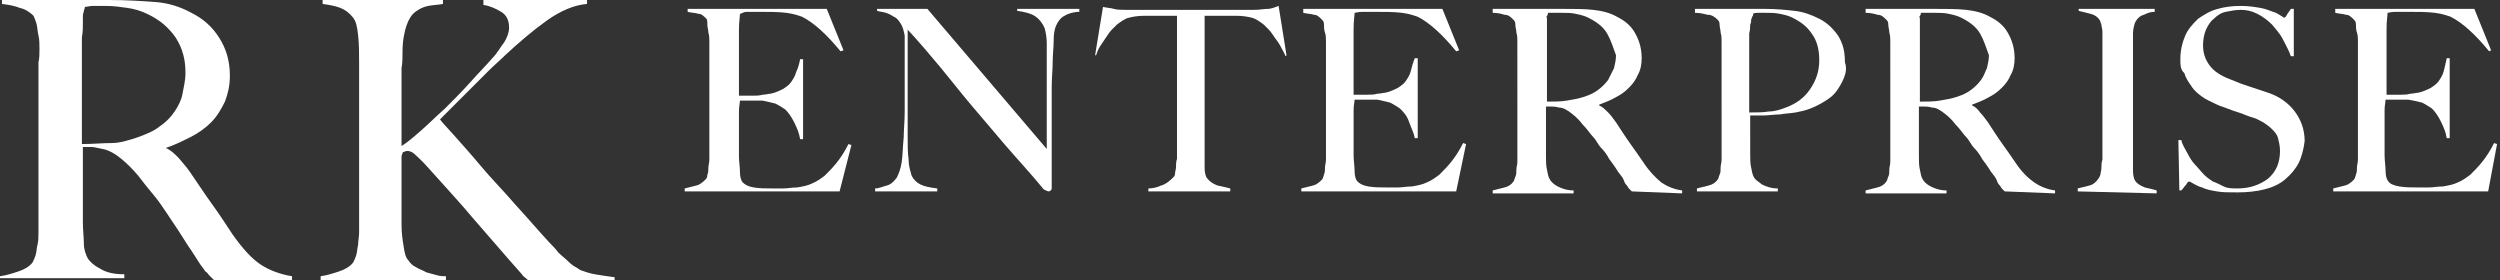
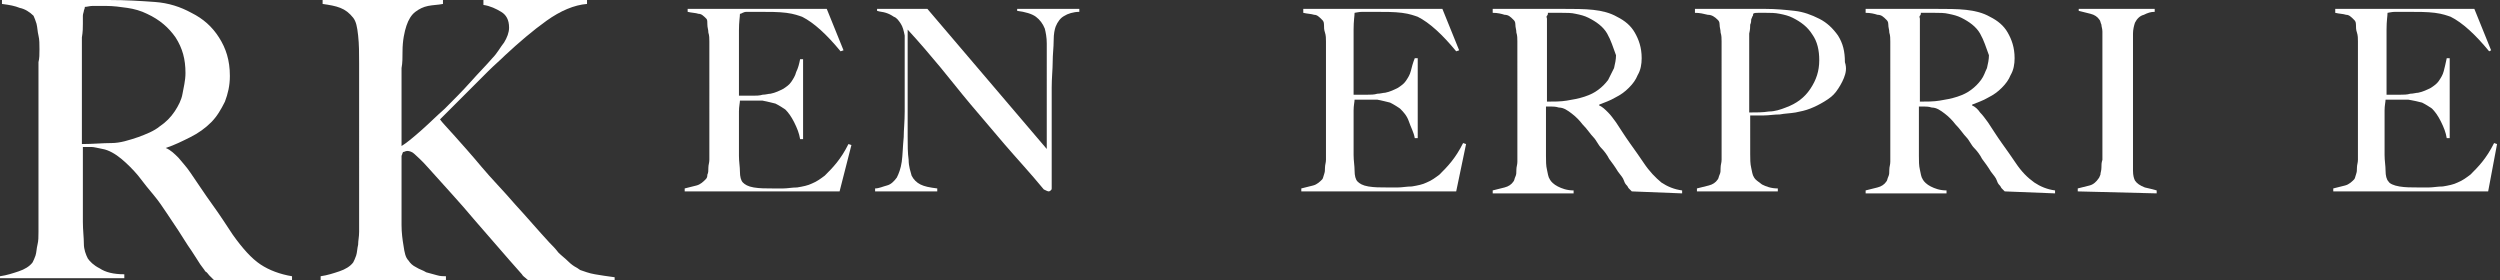
<svg xmlns="http://www.w3.org/2000/svg" version="1.1" id="_イヤー_2" x="0px" y="0px" viewBox="0 0 253.4 28.4" style="enable-background:new 0 0 253.4 28.4;" xml:space="preserve">
  <rect x="0" y="0" width="253.4" height="28.4" fill="#333333" stroke="none" />
  <style type="text/css">
	.st0{fill:#FFFFFF;}
</style>
  <g id="_イヤー_2-2">
    <g>
      <path class="st0" d="M21.7,28.4c-0.2-0.2-0.4-0.4-0.5-0.5s-0.2-0.3-0.4-0.4c-0.1-0.2-0.3-0.4-0.5-0.7c-0.2-0.3-0.5-0.8-0.9-1.4    c-0.5-0.7-0.9-1.4-1.3-2s-0.8-1.2-1.2-1.8s-0.8-1.2-1.3-1.8s-1-1.2-1.6-2c-0.5-0.6-1.1-1.2-1.7-1.7c-0.6-0.5-1.3-0.9-1.9-1    c-0.5-0.1-0.9-0.2-1.1-0.2c-0.2,0-0.5,0-0.9,0v4.4c0,1.3,0,2.3,0,3.2c0,0.8,0.1,1.6,0.1,2.2c0,0.6,0.2,1.1,0.4,1.5    c0.2,0.3,0.6,0.7,1.2,1c0.6,0.4,1.4,0.6,2.5,0.6v0.4H0V28c0.7-0.1,1.3-0.3,1.9-0.5S3,27,3.3,26.6c0.1-0.2,0.2-0.4,0.3-0.7    c0.1-0.3,0.1-0.7,0.2-1.1s0.1-0.8,0.1-1.3s0-0.9,0-1.3c0-0.4,0-0.9,0-1.5c0-0.6,0-1.3,0-2.1c0-0.8,0-1.5,0-2.3v-10    C4,5.9,4,5.5,4,5C4,4.5,4,4,3.9,3.6S3.8,2.8,3.7,2.4C3.6,2.1,3.5,1.8,3.4,1.6C3,1.2,2.5,0.9,2,0.8C1.5,0.6,1,0.5,0.2,0.4V0h1.6    c0.9,0,1.9,0,3,0C6,0,7.1,0,8.3,0H11c1.8,0,3.3,0.1,4.7,0.2c1.4,0.1,2.6,0.5,3.7,1.1c1.2,0.6,2.1,1.4,2.8,2.5s1.1,2.3,1.1,3.9    c0,1-0.2,1.8-0.5,2.6c-0.4,0.8-0.8,1.5-1.4,2.1s-1.3,1.1-2.1,1.5c-0.8,0.4-1.6,0.8-2.5,1.1V15c0.5,0.2,0.9,0.6,1.3,1    c0.4,0.5,0.8,0.9,1.2,1.5c0.7,1,1.4,2.1,2.2,3.2s1.5,2.2,2.1,3.1c1,1.4,1.9,2.4,2.8,3s2,1,3.2,1.2v0.4L21.7,28.4L21.7,28.4z     M17.8,3.8c-0.7-1-1.6-1.8-2.9-2.4c-0.6-0.3-1.3-0.5-2-0.6s-1.4-0.2-2.2-0.2c-0.6,0-1,0-1.3,0c-0.3,0-0.6,0.1-0.8,0.1    c0,0.2-0.1,0.3-0.1,0.4c0,0.1-0.1,0.3-0.1,0.5s0,0.4,0,0.8s0,0.8-0.1,1.4c0,0.9,0,2,0,3.1c0,1.2,0,2.3,0,3.4v4.3    c1.1,0,2.1-0.1,3-0.1s1.8-0.3,2.7-0.6c0.8-0.3,1.6-0.6,2.2-1.1c0.6-0.4,1.1-0.9,1.5-1.5c0.4-0.6,0.7-1.2,0.8-1.8s0.3-1.3,0.3-2.1    C18.8,6,18.5,4.9,17.8,3.8L17.8,3.8z" />
      <path class="st0" d="M53.6,28.4c-0.1,0-0.2-0.1-0.3-0.2c-0.1-0.1-0.3-0.2-0.4-0.4c-1.7-1.9-3.3-3.8-4.8-5.5    c-1.5-1.8-3.1-3.5-4.7-5.3c-0.7-0.8-1.2-1.2-1.4-1.4c-0.2-0.2-0.5-0.3-0.7-0.3c-0.2,0-0.3,0.1-0.4,0.1s-0.1,0.2-0.2,0.4v3.9    c0,1.2,0,2.2,0,3.1c0,0.8,0.1,1.5,0.2,2.1c0.1,0.7,0.2,1.2,0.5,1.5c0.2,0.3,0.4,0.5,0.8,0.7c0.3,0.2,0.7,0.3,1,0.5    c0.4,0.1,0.7,0.2,1.1,0.3c0.3,0.1,0.7,0.1,0.9,0.1v0.4H32.5V28c0.7-0.1,1.3-0.3,1.9-0.5s1.1-0.5,1.4-0.9c0.1-0.2,0.2-0.4,0.3-0.7    c0.1-0.3,0.1-0.7,0.2-1.1c0-0.4,0.1-0.8,0.1-1.3c0-0.5,0-0.9,0-1.3c0-0.4,0-0.9,0-1.5c0-0.6,0-1.3,0-2V6.4c0-1,0-1.9-0.1-2.8    s-0.2-1.4-0.5-1.8c-0.4-0.5-0.8-0.8-1.3-1c-0.5-0.2-1.1-0.3-1.8-0.4V0h12.2v0.4c-0.5,0.1-1,0.1-1.5,0.2c-0.5,0.1-0.9,0.3-1.3,0.6    S41.4,2,41.2,2.6c-0.2,0.6-0.4,1.5-0.4,2.6c0,0.6,0,1.2-0.1,1.7c0,0.5,0,1.1,0,1.8v6.1c0.5-0.3,1.1-0.8,1.9-1.5s1.6-1.5,2.5-2.3    c0.9-0.9,1.8-1.8,2.6-2.7s1.6-1.7,2.2-2.4c0.5-0.5,0.8-1.1,1.2-1.6c0.3-0.5,0.5-1,0.5-1.5c0-0.8-0.3-1.3-0.8-1.6    c-0.5-0.3-1.1-0.6-1.8-0.7V0h10.5v0.4c-1.3,0.1-2.7,0.7-4.1,1.7c-1.4,1-2.8,2.2-4.2,3.5c-0.5,0.5-1.1,1-1.7,1.6    c-0.6,0.6-1.2,1.2-1.7,1.7c-0.6,0.6-1.1,1.1-1.7,1.7c-0.5,0.5-1,1-1.5,1.5c0.2,0.3,0.7,0.8,1.5,1.7s1.7,1.9,2.7,3.1    c1,1.2,2.2,2.4,3.4,3.8c1.2,1.3,2.3,2.6,3.5,3.9c0.3,0.3,0.6,0.6,0.9,1c0.3,0.3,0.7,0.6,1,0.9s0.6,0.5,0.8,0.6s0.4,0.3,0.5,0.3    c0.3,0.1,0.8,0.3,1.4,0.4s1.2,0.2,2,0.3v0.4L53.6,28.4L53.6,28.4z" />
      <path class="st0" d="M85.1,19.4H69.4v-0.3c0.4-0.1,0.8-0.2,1.2-0.3s0.7-0.4,0.9-0.6c0.1-0.1,0.2-0.2,0.2-0.5    c0.1-0.2,0.1-0.4,0.1-0.7s0.1-0.5,0.1-0.8c0-0.3,0-0.6,0-0.8c0-0.2,0-0.6,0-1c0-0.4,0-0.9,0-1.4c0-0.5,0-1,0-1.5V5.1    c0-0.3,0-0.6,0-0.9c0-0.3,0-0.6-0.1-0.9c0-0.3-0.1-0.5-0.1-0.8S71.7,2,71.6,1.9c-0.3-0.3-0.5-0.5-0.8-0.5    c-0.3-0.1-0.7-0.1-1.1-0.2V0.9h14.1l1.7,4.2l-0.3,0.1c-1.4-1.7-2.7-2.9-3.9-3.5c-0.3-0.1-0.8-0.3-1.6-0.4    c-0.8-0.1-1.7-0.1-2.9-0.1c-0.4,0-0.7,0-1.1,0S75.2,1.4,75,1.4c0,0.3-0.1,0.8-0.1,1.7s0,1.8,0,3v1.6c0,0.4,0,0.8,0,1.1    c0,0.3,0,0.5,0,0.6v0.3h0.5c0.3,0,0.6,0,0.9,0c0.3,0,0.7,0,1-0.1c0.3,0,0.6-0.1,0.8-0.1C78.6,9.4,79,9.2,79.4,9    c0.3-0.2,0.6-0.4,0.8-0.7s0.4-0.6,0.5-1C80.9,6.9,81,6.5,81.1,6h0.3v8.1h-0.3c-0.1-0.6-0.3-1.1-0.6-1.7s-0.6-1-0.9-1.3    c-0.3-0.2-0.6-0.4-1-0.6c-0.4-0.1-0.8-0.2-1.3-0.3c-0.3,0-0.5,0-0.6,0c-0.2,0-0.3,0-0.5,0h-1.2c0,0.2-0.1,0.6-0.1,1.1v3.1    c0,0.3,0,0.5,0,0.8c0,0.2,0,0.5,0,0.6c0,0.6,0.1,1.1,0.1,1.6c0,0.5,0.1,0.9,0.3,1.1s0.5,0.4,1.1,0.5s1.2,0.1,1.9,0.1    c0.3,0,0.7,0,1.1,0c0.4,0,0.9-0.1,1.4-0.1c0.6-0.1,1.1-0.2,1.5-0.4c0.5-0.2,0.9-0.5,1.3-0.8c0.4-0.4,0.8-0.8,1.2-1.3    s0.8-1.1,1.2-1.9l0.3,0.1L85.1,19.4L85.1,19.4z" />
      <path class="st0" d="M107.9,1.6c-0.4,0.2-0.7,0.6-0.9,1.1c-0.1,0.3-0.2,0.7-0.2,1.4c0,0.7-0.1,1.4-0.1,2.2c0,0.7-0.1,1.6-0.1,2.6    s0,2.1,0,3.2v1.6c0,0.6,0,1.2,0,1.8c0,0.6,0,1.2,0,1.9v1.7c0,0.1,0,0.1-0.1,0.2c0,0-0.1,0.1-0.2,0.1c-0.1,0-0.3-0.1-0.5-0.2    c-1.4-1.7-2.8-3.2-4-4.6c-1.2-1.4-2.3-2.7-3.4-4S96.3,8,95.3,6.8c-1-1.2-2.1-2.5-3.3-3.8v10.8c0,0.9,0,1.7,0.1,2.4    c0,0.7,0.2,1.2,0.3,1.6c0.2,0.4,0.5,0.7,0.9,0.9c0.4,0.2,0.9,0.3,1.7,0.4v0.3h-6.3v-0.3c0.4,0,0.8-0.2,1.2-0.3s0.7-0.4,1-0.8    c0.2-0.4,0.4-0.9,0.5-1.6c0.1-0.7,0.1-1.5,0.2-2.5c0-0.7,0.1-1.6,0.1-2.6c0-1,0-2.1,0-3.2V4.9c0-0.3,0-0.8,0-1.3    c-0.1-0.5-0.2-0.9-0.4-1.2s-0.4-0.6-0.7-0.7c-0.3-0.2-0.5-0.3-0.8-0.4c-0.3-0.1-0.6-0.1-0.9-0.2V0.9H94l12.1,14.2V6.4    c0-0.7,0-1.3,0-2c0-0.6-0.1-1.1-0.2-1.5c-0.2-0.5-0.5-0.9-0.9-1.2c-0.4-0.3-1.1-0.5-1.9-0.6V0.9h6.3v0.3    C108.8,1.2,108.2,1.4,107.9,1.6L107.9,1.6z" />
-       <path class="st0" d="M130.3,5.7c-0.1-0.3-0.3-0.6-0.5-1s-0.4-0.6-0.6-0.9c-0.2-0.3-0.4-0.6-0.6-0.8s-0.4-0.4-0.5-0.5    c-0.4-0.3-0.8-0.6-1.2-0.7c-0.4-0.1-0.9-0.2-1.6-0.2c-0.3,0-0.6,0-0.8,0c-0.2,0-0.5,0-0.7,0h-1.7c0,0.4,0,1,0,1.7    c0,0.7,0,1.5,0,2.3v10c0,0.5,0,1,0,1.4c0,0.5,0.1,0.8,0.2,1c0.3,0.4,0.6,0.6,1.1,0.8c0.5,0.1,0.9,0.2,1.3,0.3v0.3h-8.3v-0.3    c0.4,0,0.9-0.1,1.3-0.3c0.4-0.1,0.8-0.4,1.2-0.8c0.1-0.1,0.2-0.2,0.2-0.4c0-0.2,0.1-0.4,0.1-0.7c0-0.2,0-0.5,0.1-0.8    c0-0.3,0-0.6,0-0.9c0-0.2,0-0.6,0-0.9c0-0.4,0-0.8,0-1.3c0-0.5,0-1,0-1.5V1.6h-1.7c-0.2,0-0.5,0-0.7,0c-0.2,0-0.5,0-0.9,0    c-0.7,0-1.2,0.1-1.6,0.2s-0.8,0.4-1.2,0.7c-0.1,0.1-0.3,0.3-0.5,0.5s-0.4,0.5-0.6,0.8c-0.2,0.3-0.4,0.6-0.6,0.9    c-0.2,0.3-0.3,0.6-0.4,0.9L111,5.6l0.8-4.9c0.4,0.1,0.8,0.1,1.1,0.2c0.3,0.1,0.8,0.1,1.4,0.1c0.7,0,1.2,0,1.7,0c0.5,0,1,0,1.5,0    h4.9c0.5,0,1,0,1.5,0c0.5,0,1,0,1.5,0c0.5,0,1.1,0,1.7,0c0.6,0,1-0.1,1.4-0.1s0.8-0.2,1.1-0.3l0.8,5L130.3,5.7L130.3,5.7z" />
      <path class="st0" d="M147.6,19.4h-15.7v-0.3c0.4-0.1,0.8-0.2,1.2-0.3s0.7-0.4,0.9-0.6c0.1-0.1,0.1-0.2,0.2-0.5s0.1-0.4,0.1-0.7    s0.1-0.5,0.1-0.8c0-0.3,0-0.6,0-0.8c0-0.2,0-0.6,0-1c0-0.4,0-0.9,0-1.4c0-0.5,0-1,0-1.5V5.1c0-0.3,0-0.6,0-0.9    c0-0.3,0-0.6-0.1-0.9s-0.1-0.5-0.1-0.8s-0.1-0.4-0.2-0.5c-0.3-0.3-0.5-0.5-0.8-0.5c-0.3-0.1-0.7-0.1-1.1-0.2V0.9h14.1l1.7,4.2    l-0.3,0.1c-1.4-1.7-2.7-2.9-3.9-3.5c-0.3-0.1-0.8-0.3-1.6-0.4c-0.8-0.1-1.7-0.1-2.9-0.1c-0.4,0-0.7,0-1.1,0s-0.7,0.1-0.8,0.1    c0,0.3-0.1,0.8-0.1,1.7s0,1.8,0,3v1.6c0,0.4,0,0.8,0,1.1c0,0.3,0,0.5,0,0.6v0.3h0.5c0.3,0,0.6,0,0.9,0s0.7,0,1-0.1    c0.3,0,0.6-0.1,0.8-0.1c0.5-0.1,0.9-0.3,1.3-0.5c0.3-0.2,0.6-0.4,0.8-0.7s0.4-0.6,0.5-1c0.1-0.4,0.2-0.8,0.4-1.3h0.3v8.1h-0.3    c-0.1-0.6-0.4-1.1-0.6-1.7s-0.6-1-0.9-1.3c-0.3-0.2-0.6-0.4-1-0.6c-0.4-0.1-0.8-0.2-1.3-0.3c-0.3,0-0.5,0-0.6,0    c-0.2,0-0.3,0-0.5,0h-1.2c0,0.2-0.1,0.6-0.1,1.1v3.1c0,0.3,0,0.5,0,0.8c0,0.2,0,0.5,0,0.6c0,0.6,0.1,1.1,0.1,1.6s0.1,0.9,0.3,1.1    s0.5,0.4,1.1,0.5s1.2,0.1,1.9,0.1c0.3,0,0.7,0,1.1,0c0.4,0,0.9-0.1,1.4-0.1c0.6-0.1,1.1-0.2,1.5-0.4c0.5-0.2,0.9-0.5,1.3-0.8    c0.4-0.4,0.8-0.8,1.2-1.3c0.4-0.5,0.8-1.1,1.2-1.9l0.3,0.1L147.6,19.4L147.6,19.4z" />
      <path class="st0" d="M165.4,19.4c-0.1-0.1-0.3-0.3-0.3-0.3c-0.1-0.1-0.1-0.2-0.2-0.3s-0.2-0.2-0.3-0.5s-0.3-0.5-0.6-0.9    c-0.3-0.5-0.6-0.9-0.9-1.3c-0.2-0.4-0.5-0.8-0.8-1.1s-0.5-0.8-0.8-1.1s-0.6-0.8-1.1-1.3c-0.3-0.4-0.7-0.8-1.1-1.1    s-0.8-0.6-1.3-0.6c-0.3-0.1-0.6-0.1-0.7-0.1c-0.1,0-0.4,0-0.6,0v2.9c0,0.8,0,1.5,0,2.1c0,0.5,0,1,0.1,1.4s0.1,0.7,0.3,1    c0.1,0.2,0.4,0.5,0.8,0.7s0.9,0.4,1.6,0.4v0.3h-8.2v-0.3c0.4-0.1,0.8-0.2,1.2-0.3s0.7-0.3,0.9-0.6c0.1-0.1,0.1-0.3,0.2-0.5    c0.1-0.2,0.1-0.4,0.1-0.7c0-0.3,0.1-0.5,0.1-0.8c0-0.3,0-0.6,0-0.9c0-0.2,0-0.6,0-1c0-0.4,0-0.9,0-1.4c0-0.5,0-1,0-1.5V5.1    c0-0.3,0-0.6,0-0.9c0-0.3,0-0.6-0.1-0.9c0-0.3-0.1-0.5-0.1-0.8s-0.1-0.4-0.2-0.5c-0.3-0.3-0.5-0.5-0.9-0.5    c-0.3-0.1-0.7-0.2-1.2-0.2V0.9h1.1c0.6,0,1.2,0,2,0c0.7,0,1.5,0,2.2,0h1.8c1.1,0,2.2,0,3.1,0.1s1.7,0.3,2.4,0.7    c0.8,0.4,1.4,0.9,1.8,1.6s0.7,1.5,0.7,2.6c0,0.6-0.1,1.2-0.4,1.7c-0.2,0.5-0.5,0.9-0.9,1.3s-0.8,0.7-1.4,1    c-0.5,0.3-1.1,0.5-1.6,0.7v0.1c0.3,0.1,0.6,0.4,0.9,0.7c0.3,0.3,0.5,0.6,0.8,1c0.4,0.6,0.9,1.4,1.4,2.1s1,1.4,1.4,2    c0.6,0.9,1.2,1.5,1.8,2c0.6,0.4,1.3,0.7,2.1,0.8v0.3L165.4,19.4L165.4,19.4z M162.9,3.4c-0.4-0.7-1.1-1.2-1.9-1.6    c-0.4-0.2-0.8-0.3-1.3-0.4c-0.4-0.1-0.9-0.1-1.4-0.1c-0.4,0-0.6,0-0.9,0s-0.4,0-0.5,0c0,0.1,0,0.2-0.1,0.3s0,0.2,0,0.3    c0,0.1,0,0.3,0,0.5c0,0.2,0,0.5,0,0.9c0,0.6,0,1.3,0,2c0,0.8,0,1.5,0,2.2v2.8c0.7,0,1.4,0,2-0.1s1.2-0.2,1.8-0.4    c0.6-0.2,1-0.4,1.4-0.7s0.7-0.6,1-1c0.2-0.4,0.4-0.8,0.6-1.2c0.1-0.4,0.2-0.9,0.2-1.3C163.5,4.8,163.3,4.1,162.9,3.4L162.9,3.4z" />
      <path class="st0" d="M186.9,7.9c-0.2,0.5-0.5,1-0.8,1.4c-0.3,0.4-0.7,0.7-1.2,1s-0.9,0.5-1.4,0.7c-0.5,0.2-1,0.3-1.5,0.4    c-0.6,0.1-1.1,0.1-1.6,0.2c-0.6,0-1.1,0.1-1.6,0.1h-1.4V14c0,0.3,0,0.6,0,0.8c0,0.2,0,0.5,0,0.8c0,0.5,0,1,0.1,1.4s0.1,0.7,0.3,1    c0.1,0.2,0.4,0.4,0.8,0.7c0.4,0.2,0.9,0.4,1.6,0.4v0.3h-8.2v-0.3c0.4-0.1,0.8-0.2,1.2-0.3s0.7-0.3,0.9-0.6    c0.1-0.1,0.1-0.3,0.2-0.5c0.1-0.2,0.1-0.4,0.1-0.7c0-0.3,0.1-0.5,0.1-0.8c0-0.3,0-0.6,0-0.9c0-0.2,0-0.6,0-1c0-0.4,0-0.9,0-1.4    c0-0.5,0-1,0-1.5V5.1c0-0.3,0-0.6,0-0.9c0-0.3,0-0.6-0.1-0.9c0-0.3-0.1-0.5-0.1-0.8s-0.1-0.4-0.2-0.5c-0.3-0.3-0.6-0.5-1-0.5    c-0.4-0.1-0.8-0.2-1.3-0.2V0.9h0.6c0.3,0,0.7,0,1.1,0c0.4,0,0.9,0,1.4,0s1,0,1.5,0c0.5,0,1,0,1.4,0h1.1c1.1,0,2.1,0.1,3,0.2    s1.7,0.4,2.5,0.8c0.8,0.4,1.4,1,1.9,1.7c0.5,0.8,0.7,1.6,0.7,2.7C187.2,6.9,187.1,7.4,186.9,7.9L186.9,7.9z M183.7,3.5    c-0.5-0.8-1.2-1.3-2-1.7c-0.4-0.2-0.8-0.3-1.3-0.4c-0.5-0.1-0.9-0.1-1.4-0.1c-0.4,0-0.6,0-0.8,0c-0.2,0-0.4,0-0.5,0.1    c0,0.1,0,0.2-0.1,0.3c0,0.1-0.1,0.2-0.1,0.3c0,0.1,0,0.3-0.1,0.5c0,0.2,0,0.5-0.1,0.9c0,0.6,0,1.3,0,2.2c0,0.8,0,1.7,0,2.5v3.3    c0.7,0,1.4,0,2-0.1c0.6,0,1.2-0.2,1.7-0.4c1.1-0.4,1.9-1,2.5-1.9s0.9-1.8,0.9-2.9C184.4,5.1,184.2,4.2,183.7,3.5z" />
      <path class="st0" d="M203.2,19.4c-0.1-0.1-0.3-0.3-0.3-0.3c-0.1-0.1-0.1-0.2-0.2-0.3c-0.1-0.1-0.2-0.2-0.3-0.5s-0.3-0.5-0.6-0.9    c-0.3-0.5-0.6-0.9-0.9-1.3c-0.2-0.4-0.5-0.8-0.8-1.1s-0.5-0.8-0.8-1.1s-0.6-0.8-1.1-1.3c-0.3-0.4-0.7-0.8-1.1-1.1    c-0.4-0.3-0.8-0.6-1.3-0.6c-0.3-0.1-0.6-0.1-0.7-0.1c-0.1,0-0.4,0-0.6,0v2.9c0,0.8,0,1.5,0,2.1c0,0.5,0,1,0.1,1.4s0.1,0.7,0.3,1    c0.1,0.2,0.4,0.5,0.8,0.7c0.4,0.2,0.9,0.4,1.6,0.4v0.3h-8.2v-0.3c0.4-0.1,0.8-0.2,1.2-0.3s0.7-0.3,0.9-0.6    c0.1-0.1,0.1-0.3,0.2-0.5c0.1-0.2,0.1-0.4,0.1-0.7c0-0.3,0.1-0.5,0.1-0.8c0-0.3,0-0.6,0-0.9c0-0.2,0-0.6,0-1c0-0.4,0-0.9,0-1.4    c0-0.5,0-1,0-1.5V5.1c0-0.3,0-0.6,0-0.9c0-0.3,0-0.6-0.1-0.9c0-0.3-0.1-0.5-0.1-0.8s-0.1-0.4-0.2-0.5c-0.3-0.3-0.5-0.5-0.9-0.5    c-0.3-0.1-0.7-0.2-1.2-0.2V0.9h1.1c0.6,0,1.2,0,2,0c0.7,0,1.5,0,2.2,0h1.8c1.1,0,2.2,0,3.1,0.1s1.7,0.3,2.4,0.7    c0.8,0.4,1.4,0.9,1.8,1.6s0.7,1.5,0.7,2.6c0,0.6-0.1,1.2-0.4,1.7c-0.2,0.5-0.5,0.9-0.9,1.3s-0.8,0.7-1.4,1    c-0.5,0.3-1.1,0.5-1.6,0.7v0.1c0.3,0.1,0.6,0.4,0.8,0.7c0.3,0.3,0.5,0.6,0.8,1c0.4,0.6,0.9,1.4,1.4,2.1s1,1.4,1.4,2    c0.6,0.9,1.2,1.5,1.9,2c0.6,0.4,1.3,0.7,2.1,0.8v0.3L203.2,19.4L203.2,19.4z M200.7,3.4c-0.4-0.7-1.1-1.2-1.9-1.6    c-0.4-0.2-0.8-0.3-1.3-0.4c-0.4-0.1-0.9-0.1-1.4-0.1c-0.4,0-0.6,0-0.9,0s-0.4,0-0.5,0c0,0.1,0,0.2-0.1,0.3s0,0.2,0,0.3    c0,0.1,0,0.3,0,0.5c0,0.2,0,0.5,0,0.9c0,0.6,0,1.3,0,2c0,0.8,0,1.5,0,2.2v2.8c0.7,0,1.4,0,2-0.1c0.6-0.1,1.2-0.2,1.8-0.4    c0.6-0.2,1-0.4,1.4-0.7s0.7-0.6,1-1s0.4-0.8,0.6-1.2c0.1-0.4,0.2-0.9,0.2-1.3C201.3,4.8,201.1,4.1,200.7,3.4L200.7,3.4z" />
      <path class="st0" d="M210.6,19.4v-0.3c0.4-0.1,0.8-0.2,1.2-0.3s0.7-0.4,0.9-0.7c0.1-0.1,0.1-0.2,0.2-0.4c0-0.2,0.1-0.4,0.1-0.7    c0-0.3,0-0.5,0.1-0.8c0-0.3,0-0.6,0-0.8c0-0.2,0-0.6,0-1s0-0.9,0-1.4c0-0.5,0-1,0-1.5V4.1c0-0.3,0-0.6,0-0.9    c0-0.3-0.1-0.5-0.1-0.7c-0.1-0.2-0.1-0.4-0.2-0.5c-0.2-0.3-0.5-0.5-0.9-0.6c-0.4-0.1-0.8-0.2-1.2-0.3V0.9h7.7v0.3    c-0.4,0-0.7,0.1-1.1,0.3c-0.4,0.1-0.7,0.4-0.9,0.8c-0.1,0.3-0.2,0.7-0.2,1.1s0,0.9,0,1.3c0,0.4,0,0.8,0,1.3c0,0.4,0,0.8,0,1.3v8.6    c0,0.5,0,1,0,1.4c0,0.5,0.1,0.8,0.2,1c0.2,0.3,0.5,0.5,1,0.7c0.4,0.1,0.9,0.2,1.2,0.3v0.3L210.6,19.4L210.6,19.4z" />
-       <path class="st0" d="M233,16.5c-0.3,0.6-0.8,1.2-1.4,1.7c-0.6,0.5-1.3,0.8-2.1,1c-0.8,0.2-1.7,0.3-2.7,0.3c-0.8,0-1.6,0-2.1-0.1    c-0.6-0.1-1.1-0.2-1.5-0.4c-0.4-0.1-0.7-0.3-0.9-0.4c-0.2-0.1-0.3-0.2-0.4-0.2c-0.1,0-0.2,0.1-0.3,0.3c-0.2,0.2-0.3,0.4-0.5,0.6    h-0.2l-0.1-5.1h0.3c0.1,0.5,0.4,0.9,0.6,1.3c0.2,0.4,0.5,0.9,0.8,1.2s0.6,0.7,0.9,1c0.3,0.3,0.6,0.5,0.9,0.7    c0.3,0.1,0.7,0.3,1.1,0.5s0.9,0.2,1.4,0.2c1.3,0,2.3-0.4,3.1-1c0.8-0.7,1.2-1.6,1.2-2.8c0-0.5-0.1-0.9-0.2-1.3    c-0.1-0.4-0.4-0.7-0.6-0.9c-0.3-0.3-0.6-0.5-0.9-0.7c-0.4-0.2-0.7-0.4-1.1-0.5c-0.4-0.1-0.8-0.3-1.1-0.4s-0.6-0.2-0.9-0.3    s-0.5-0.2-0.8-0.3c-0.3-0.1-0.6-0.2-1-0.4c-0.4-0.2-0.9-0.4-1.3-0.7c-0.4-0.3-0.8-0.6-1.1-1.1c-0.3-0.4-0.6-0.9-0.7-1.3    C221,7.1,221,6.5,221,6c0-0.9,0.2-1.7,0.5-2.4c0.3-0.7,0.8-1.2,1.3-1.7c0.6-0.4,1.2-0.8,2-1c0.7-0.2,1.5-0.3,2.3-0.3    c0.8,0,1.4,0.1,2,0.2c0.6,0.1,1,0.3,1.3,0.4c0.4,0.1,0.6,0.3,0.8,0.4c0.2,0.1,0.3,0.2,0.3,0.2c0.1,0,0.2-0.1,0.3-0.3    s0.3-0.4,0.4-0.6h0.3v4.8h-0.3c-0.2-0.6-0.5-1.1-0.8-1.7c-0.3-0.6-0.7-1-1.1-1.5c-0.4-0.4-0.9-0.8-1.5-1.1S227.7,1,227.1,1    c-0.5,0-1,0.1-1.5,0.2s-0.9,0.4-1.2,0.7c-0.4,0.3-0.6,0.7-0.8,1.1c-0.2,0.5-0.3,1-0.3,1.6c0,0.9,0.3,1.6,0.8,2.2s1.3,1,2.1,1.3    c0.3,0.1,0.7,0.3,1,0.4c0.3,0.1,0.6,0.2,0.9,0.3c0.3,0.1,0.6,0.2,0.9,0.3c0.3,0.1,0.6,0.2,0.9,0.3c1.2,0.4,2.1,1.1,2.7,1.9    c0.6,0.8,1,1.8,1,3C233.5,15.1,233.3,15.9,233,16.5z" />
      <path class="st0" d="M252.2,19.4h-15.7v-0.3c0.4-0.1,0.8-0.2,1.2-0.3c0.4-0.1,0.7-0.4,0.9-0.6c0.1-0.1,0.1-0.2,0.2-0.5    s0.1-0.4,0.1-0.7s0.1-0.5,0.1-0.8c0-0.3,0-0.6,0-0.8c0-0.2,0-0.6,0-1s0-0.9,0-1.4c0-0.5,0-1,0-1.5V5.1c0-0.3,0-0.6,0-0.9    c0-0.3,0-0.6-0.1-0.9s-0.1-0.5-0.1-0.8s-0.1-0.4-0.2-0.5c-0.3-0.3-0.5-0.5-0.8-0.5c-0.3-0.1-0.7-0.1-1.1-0.2V0.9h14.1l1.7,4.2    l-0.2,0.1c-1.4-1.7-2.7-2.9-3.9-3.5c-0.3-0.1-0.8-0.3-1.6-0.4s-1.7-0.1-2.9-0.1c-0.4,0-0.7,0-1.1,0c-0.4,0-0.7,0.1-0.8,0.1    c0,0.3-0.1,0.8-0.1,1.7s0,1.8,0,3v1.6c0,0.4,0,0.8,0,1.1s0,0.5,0,0.6v0.3h0.5c0.3,0,0.6,0,0.9,0s0.7,0,1-0.1    c0.3,0,0.6-0.1,0.8-0.1c0.5-0.1,0.9-0.3,1.3-0.5c0.3-0.2,0.6-0.4,0.8-0.7s0.4-0.6,0.5-1s0.2-0.8,0.3-1.3h0.3v8.1h-0.3    c-0.1-0.6-0.3-1.1-0.6-1.7c-0.3-0.6-0.6-1-0.9-1.3c-0.3-0.2-0.6-0.4-1-0.6c-0.4-0.1-0.8-0.2-1.4-0.3c-0.3,0-0.5,0-0.6,0    c-0.2,0-0.3,0-0.5,0h-1.2c0,0.2-0.1,0.6-0.1,1.1v3.1c0,0.3,0,0.5,0,0.8s0,0.5,0,0.6c0,0.6,0.1,1.1,0.1,1.6s0.1,0.9,0.3,1.1    c0.1,0.2,0.5,0.4,1.1,0.5s1.2,0.1,1.9,0.1c0.3,0,0.7,0,1.1,0c0.4,0,0.9-0.1,1.4-0.1c0.6-0.1,1.1-0.2,1.5-0.4    c0.5-0.2,0.9-0.5,1.3-0.8c0.4-0.4,0.8-0.8,1.2-1.3c0.4-0.5,0.8-1.1,1.2-1.9l0.3,0.1L252.2,19.4L252.2,19.4z" />
    </g>
  </g>
</svg>